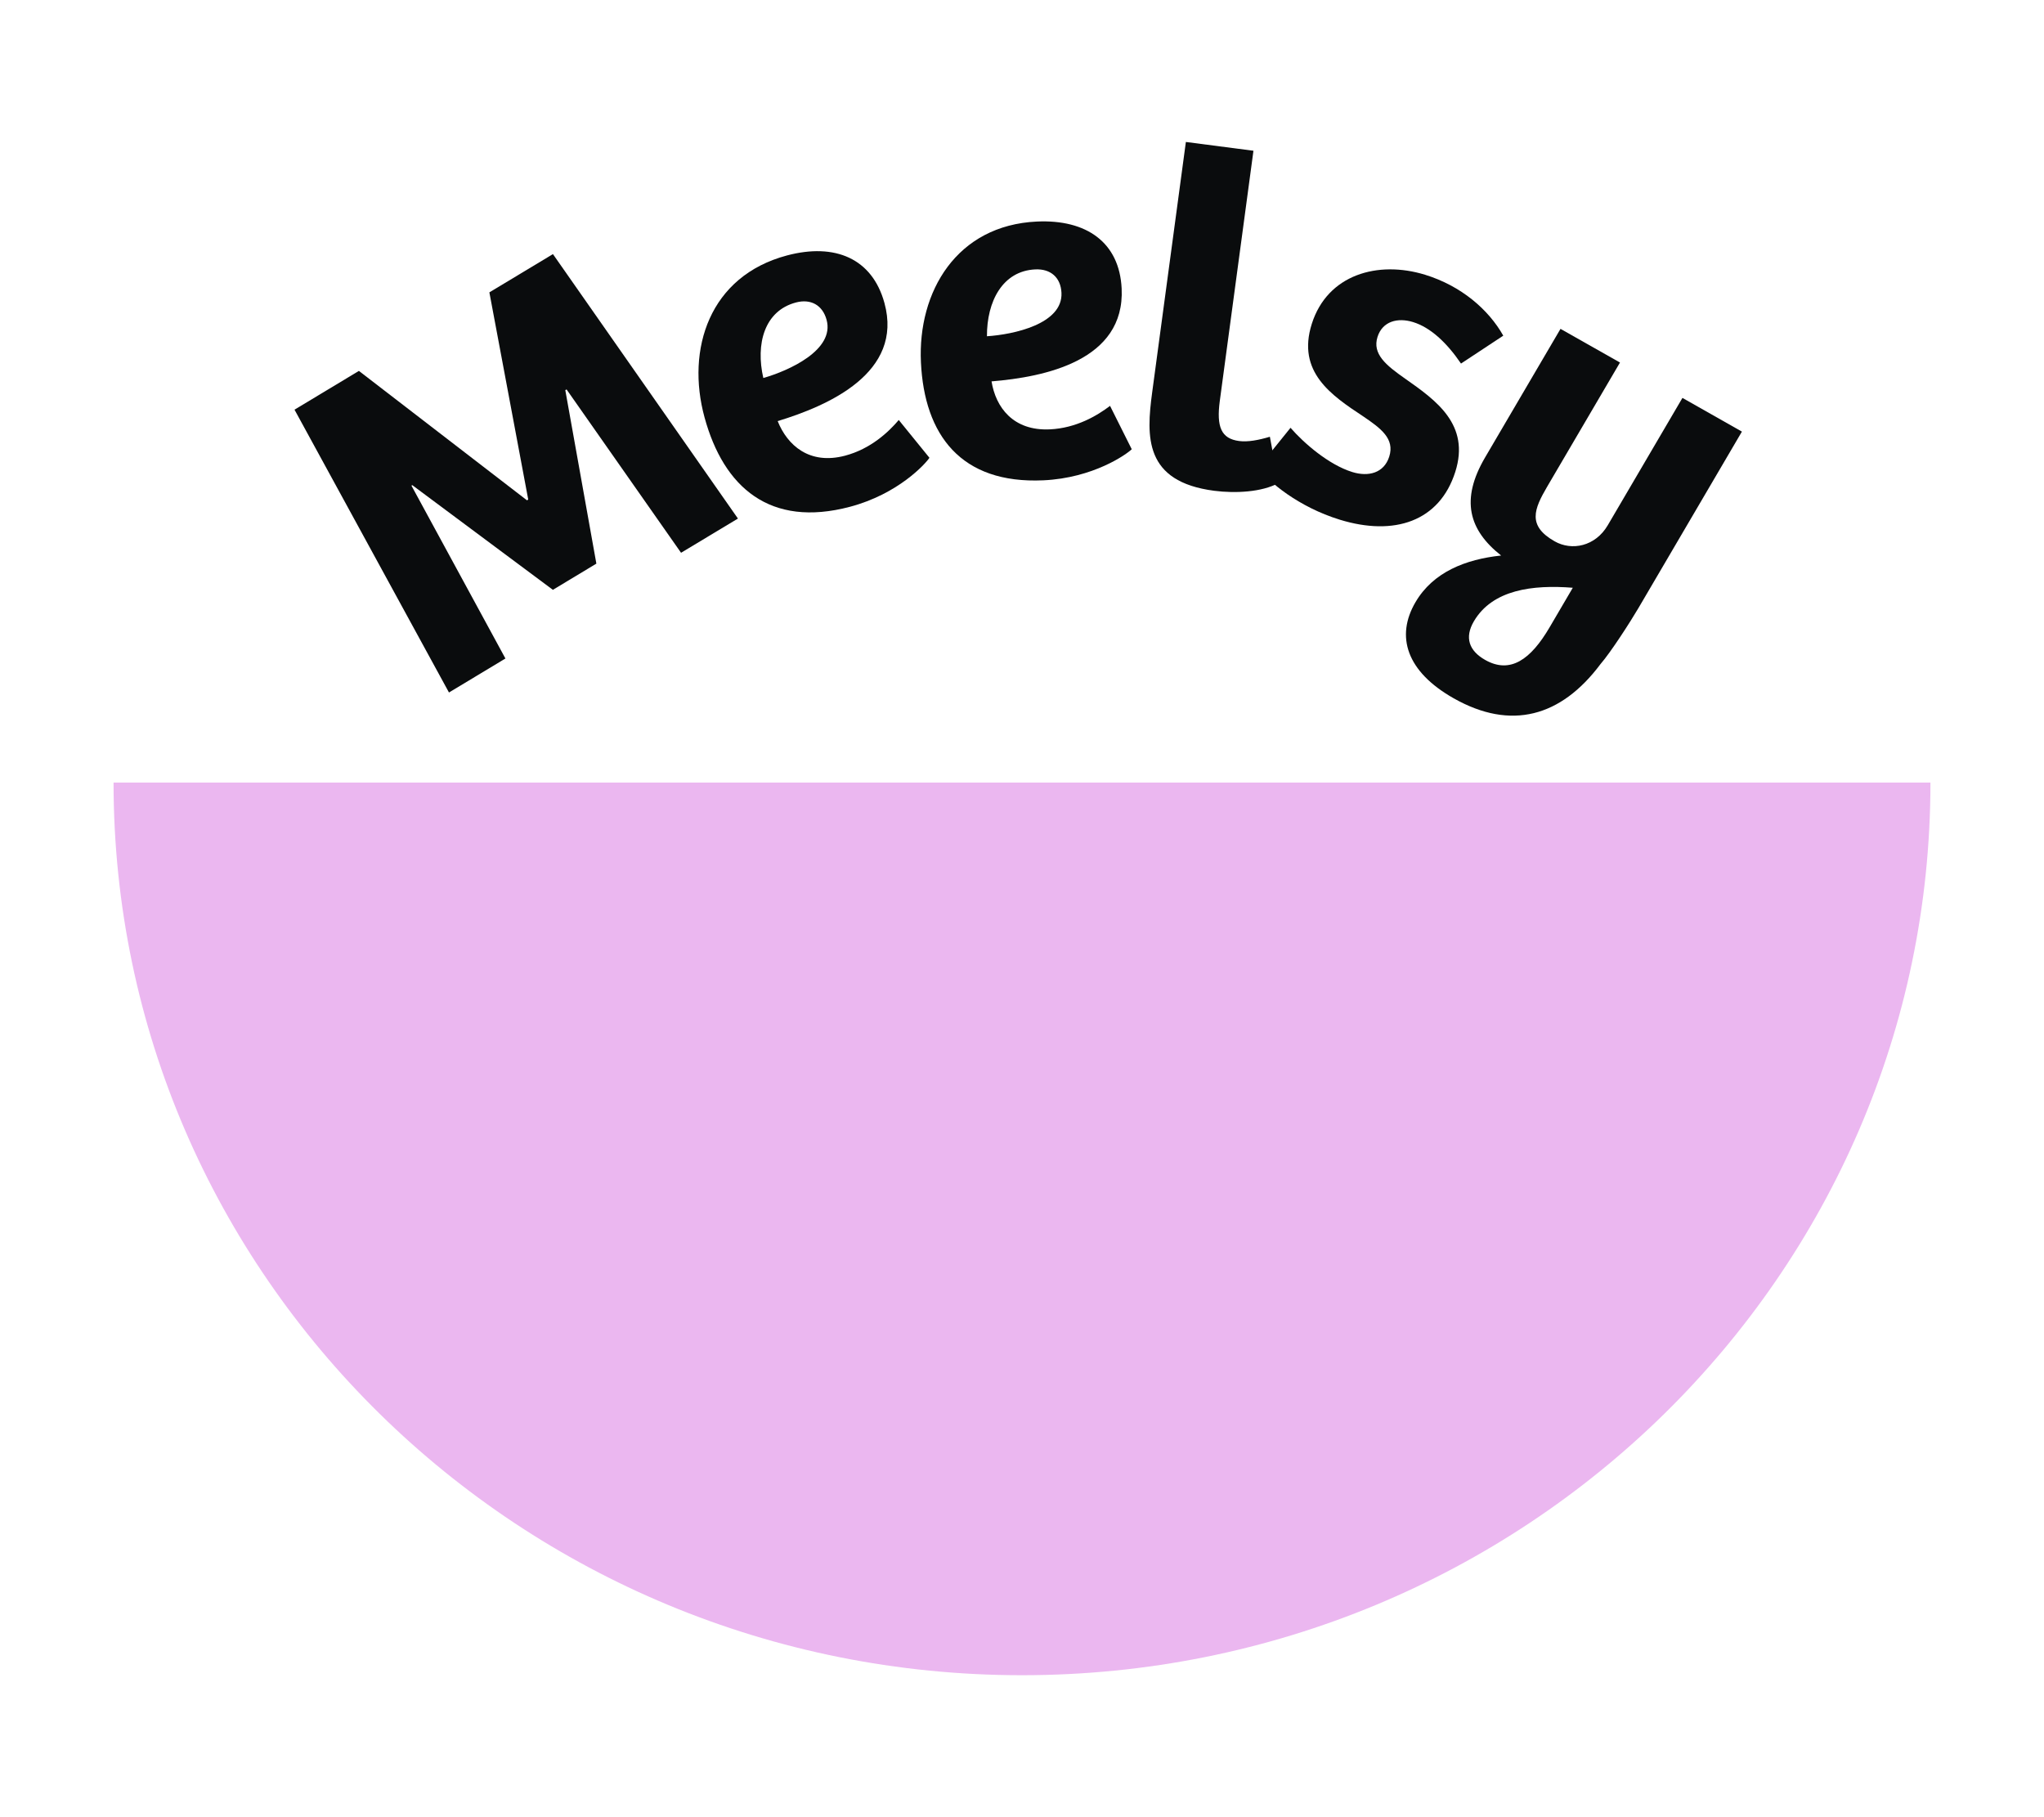
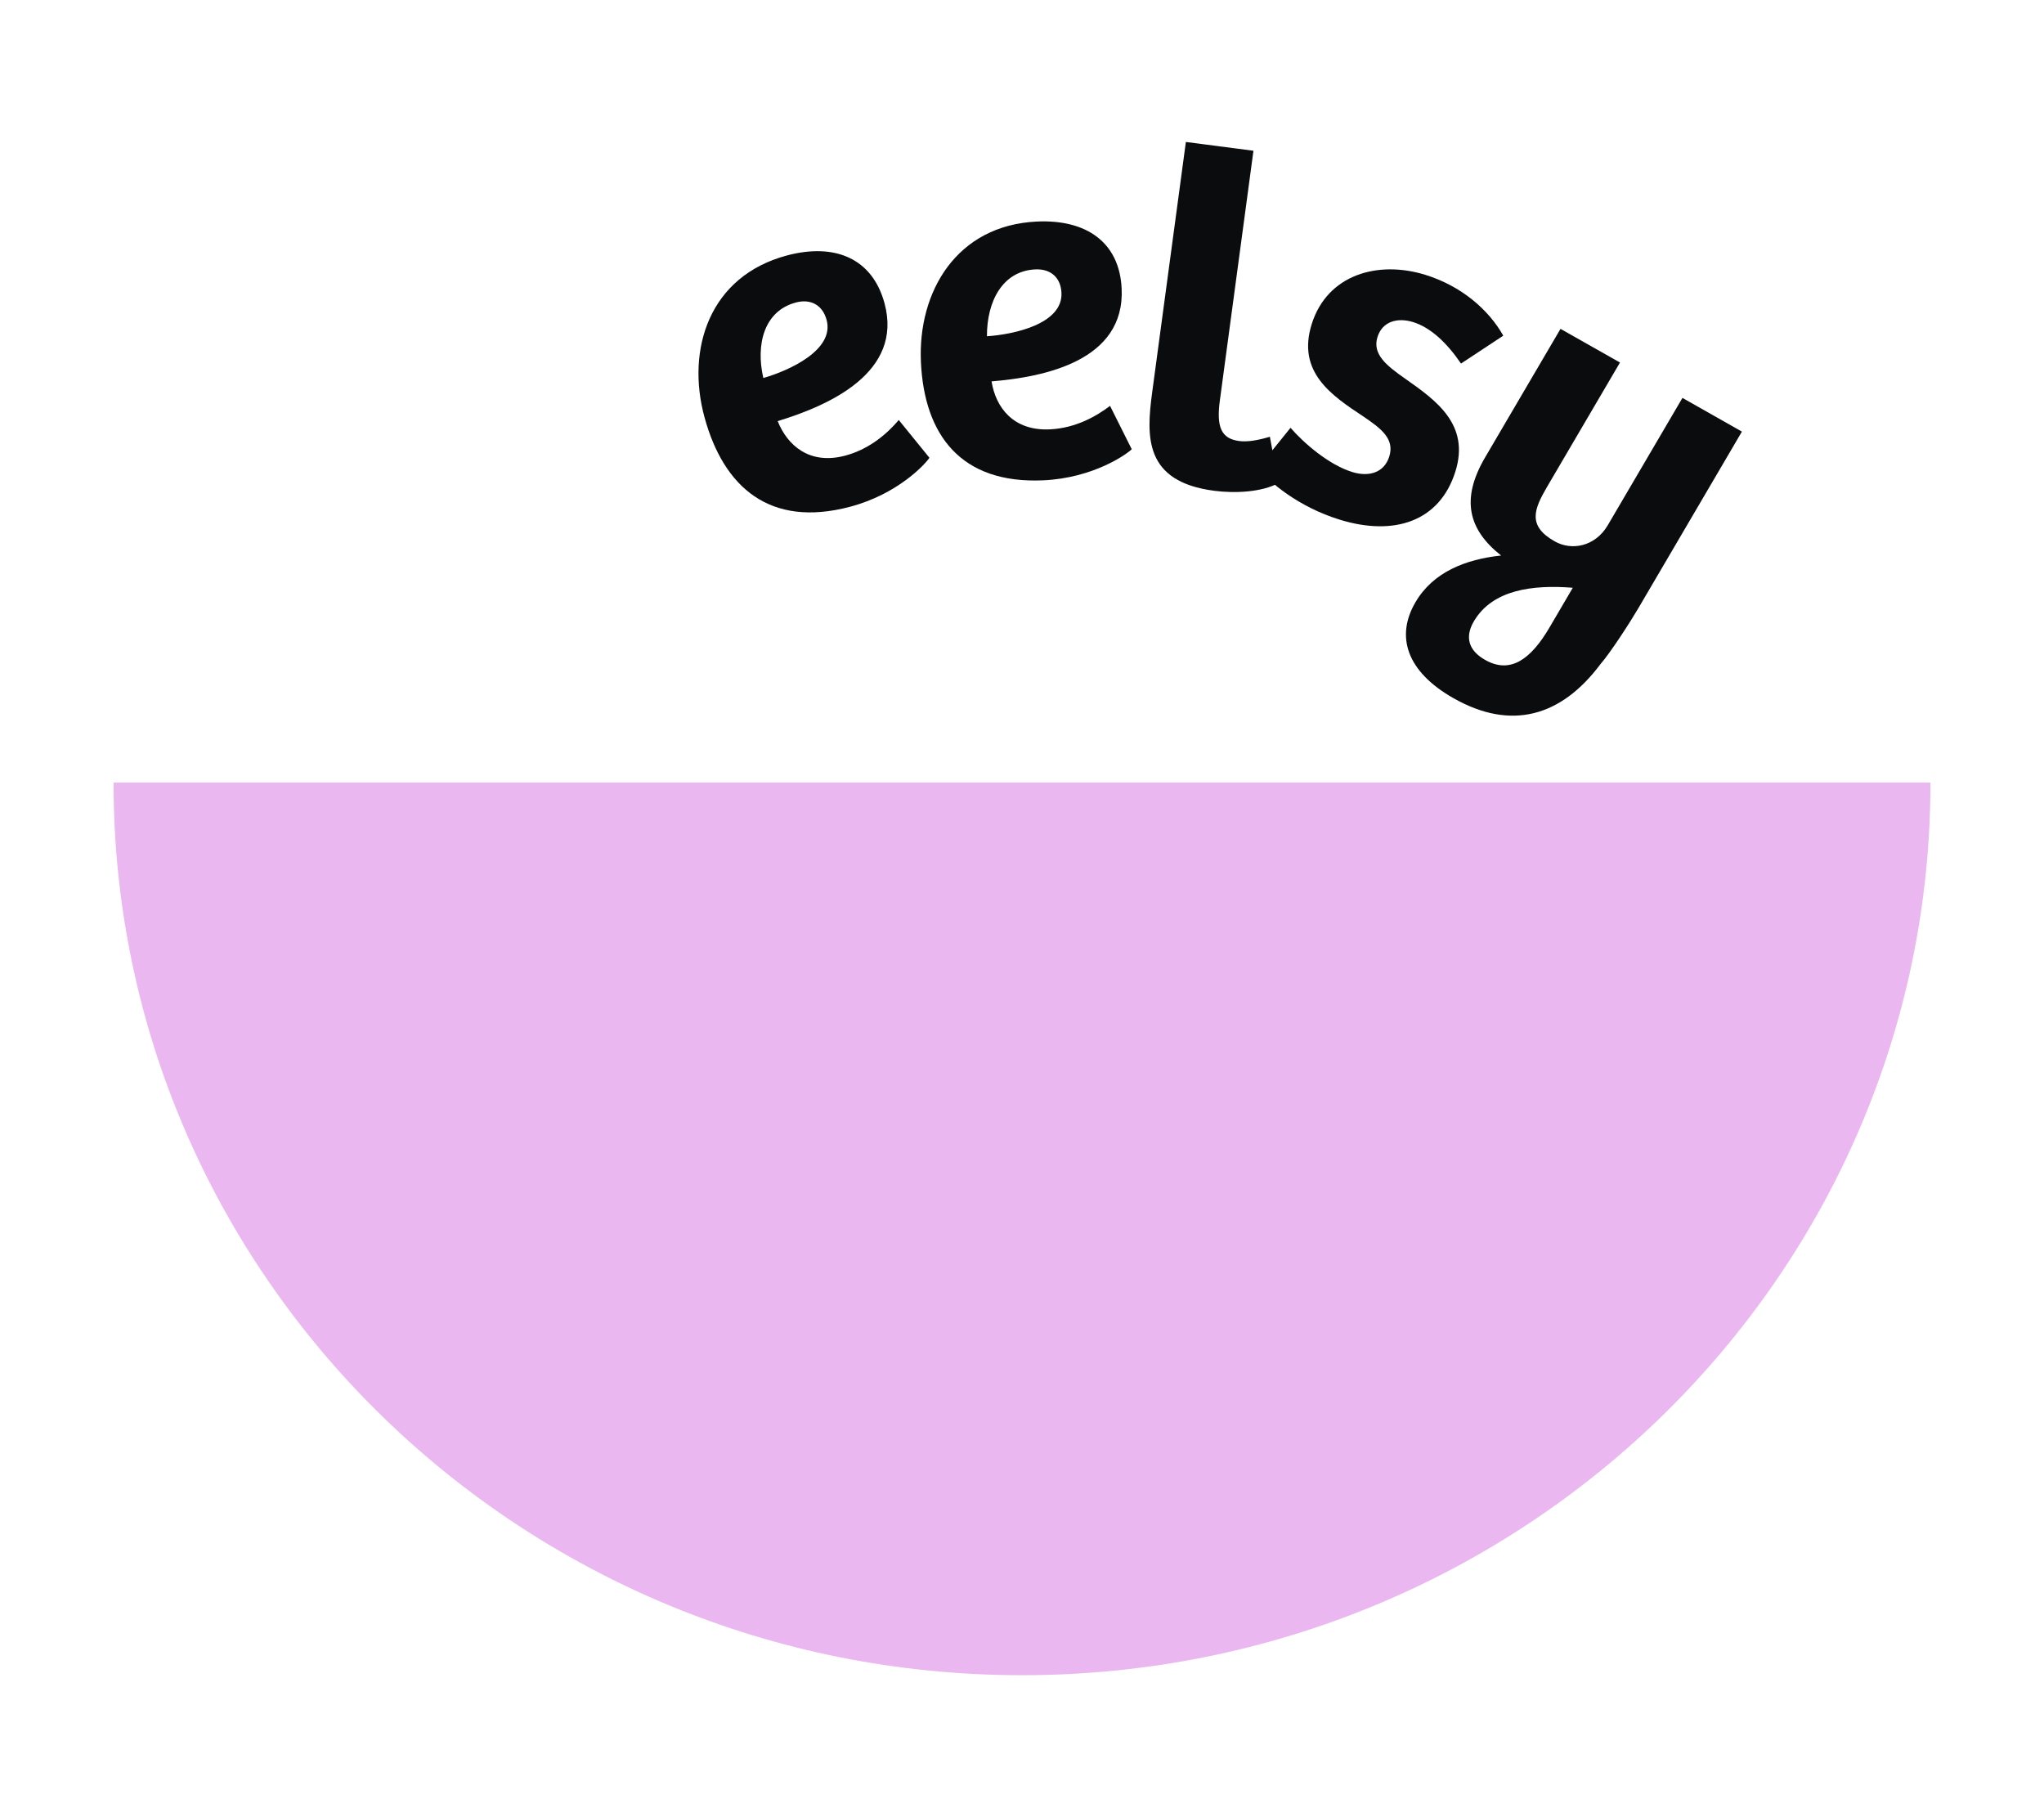
<svg xmlns="http://www.w3.org/2000/svg" width="81" height="72" viewBox="0 0 81 72" fill="none">
-   <path d="M11.671 16.232L14.223 14.696L20.883 19.823L20.933 19.793L19.393 11.584L21.912 10.068L29.243 20.546L26.989 21.902L22.452 15.43L22.402 15.46L23.633 22.332L21.91 23.37L16.338 19.222L16.305 19.242L20.029 26.091L17.792 27.438L11.671 16.232Z" fill="#0A0C0D" />
  <path d="M33.681 20.08C30.51 20.919 28.679 19.308 27.921 16.543C27.178 13.833 28.114 10.935 31.191 10.12C33.086 9.619 34.564 10.236 35.049 12.006C35.808 14.771 32.824 16.075 30.818 16.685C31.204 17.651 32.081 18.427 33.488 18.055C34.501 17.786 35.206 17.125 35.616 16.641L36.832 18.138C36.676 18.377 35.595 19.573 33.681 20.08ZM30.249 14.977C31.257 14.69 33.085 13.87 32.756 12.672C32.595 12.082 32.123 11.831 31.541 11.985C30.284 12.318 29.941 13.635 30.249 14.977Z" fill="#0A0C0D" />
  <path d="M41.347 19.031C38.067 19.181 36.631 17.221 36.495 14.36C36.362 11.557 37.91 8.924 41.093 8.778C43.054 8.688 44.362 9.603 44.449 11.434C44.585 14.295 41.386 14.939 39.293 15.111C39.459 16.136 40.146 17.079 41.602 17.012C42.65 16.964 43.482 16.467 43.989 16.081L44.849 17.8C44.645 18 43.327 18.94 41.347 19.031ZM39.111 13.323C40.158 13.255 42.123 12.84 42.064 11.601C42.035 10.99 41.63 10.646 41.028 10.674C39.727 10.733 39.104 11.947 39.111 13.323Z" fill="#0A0C0D" />
  <path d="M48.114 19.445C45.34 19.084 45.422 17.304 45.659 15.544L46.994 5.625L49.672 5.973L48.34 15.873C48.2 16.914 48.392 17.381 49.104 17.474C49.451 17.519 49.874 17.439 50.323 17.305L50.664 19.14C50.008 19.498 48.962 19.555 48.114 19.445Z" fill="#0A0C0D" />
  <path d="M53.096 20.592C51.446 20.084 50.259 19.079 49.861 18.537L51.141 16.95C51.662 17.55 52.65 18.414 53.595 18.705C54.226 18.898 54.844 18.748 55.053 18.092C55.279 17.382 54.718 16.969 54.015 16.493C52.77 15.67 51.376 14.741 51.985 12.828C52.606 10.878 54.599 10.311 56.472 10.886C57.9 11.325 58.987 12.26 59.572 13.3L57.897 14.405C57.328 13.57 56.684 12.972 55.997 12.761C55.385 12.573 54.786 12.729 54.589 13.348C54.374 14.023 54.923 14.472 55.689 15.007C56.904 15.861 58.268 16.82 57.67 18.697C57.044 20.665 55.248 21.253 53.096 20.592Z" fill="#0A0C0D" />
  <path d="M57.605 27.667C55.736 26.608 55.298 25.214 56.094 23.858C56.792 22.667 58.077 22.16 59.487 22.011C58.199 20.995 57.871 19.796 58.851 18.125L61.84 13.03L64.197 14.364L61.315 19.277C60.791 20.171 60.516 20.831 61.611 21.45C62.284 21.832 63.218 21.655 63.713 20.811L66.672 15.766L69.029 17.101L64.925 24.098C64.614 24.627 63.836 25.84 63.425 26.312C61.862 28.402 59.879 28.954 57.605 27.667ZM58.855 26.148C59.848 26.711 60.658 26.134 61.405 24.86L62.327 23.288C60.741 23.162 59.145 23.36 58.407 24.617C58.029 25.262 58.215 25.786 58.855 26.148Z" fill="#0A0C0D" />
  <path d="M76.5 31.006C76.5 50.539 60.382 66.375 40.5 66.375C20.618 66.375 4.5 50.539 4.5 31.006H76.5Z" fill="#EBB7F0" />
</svg>